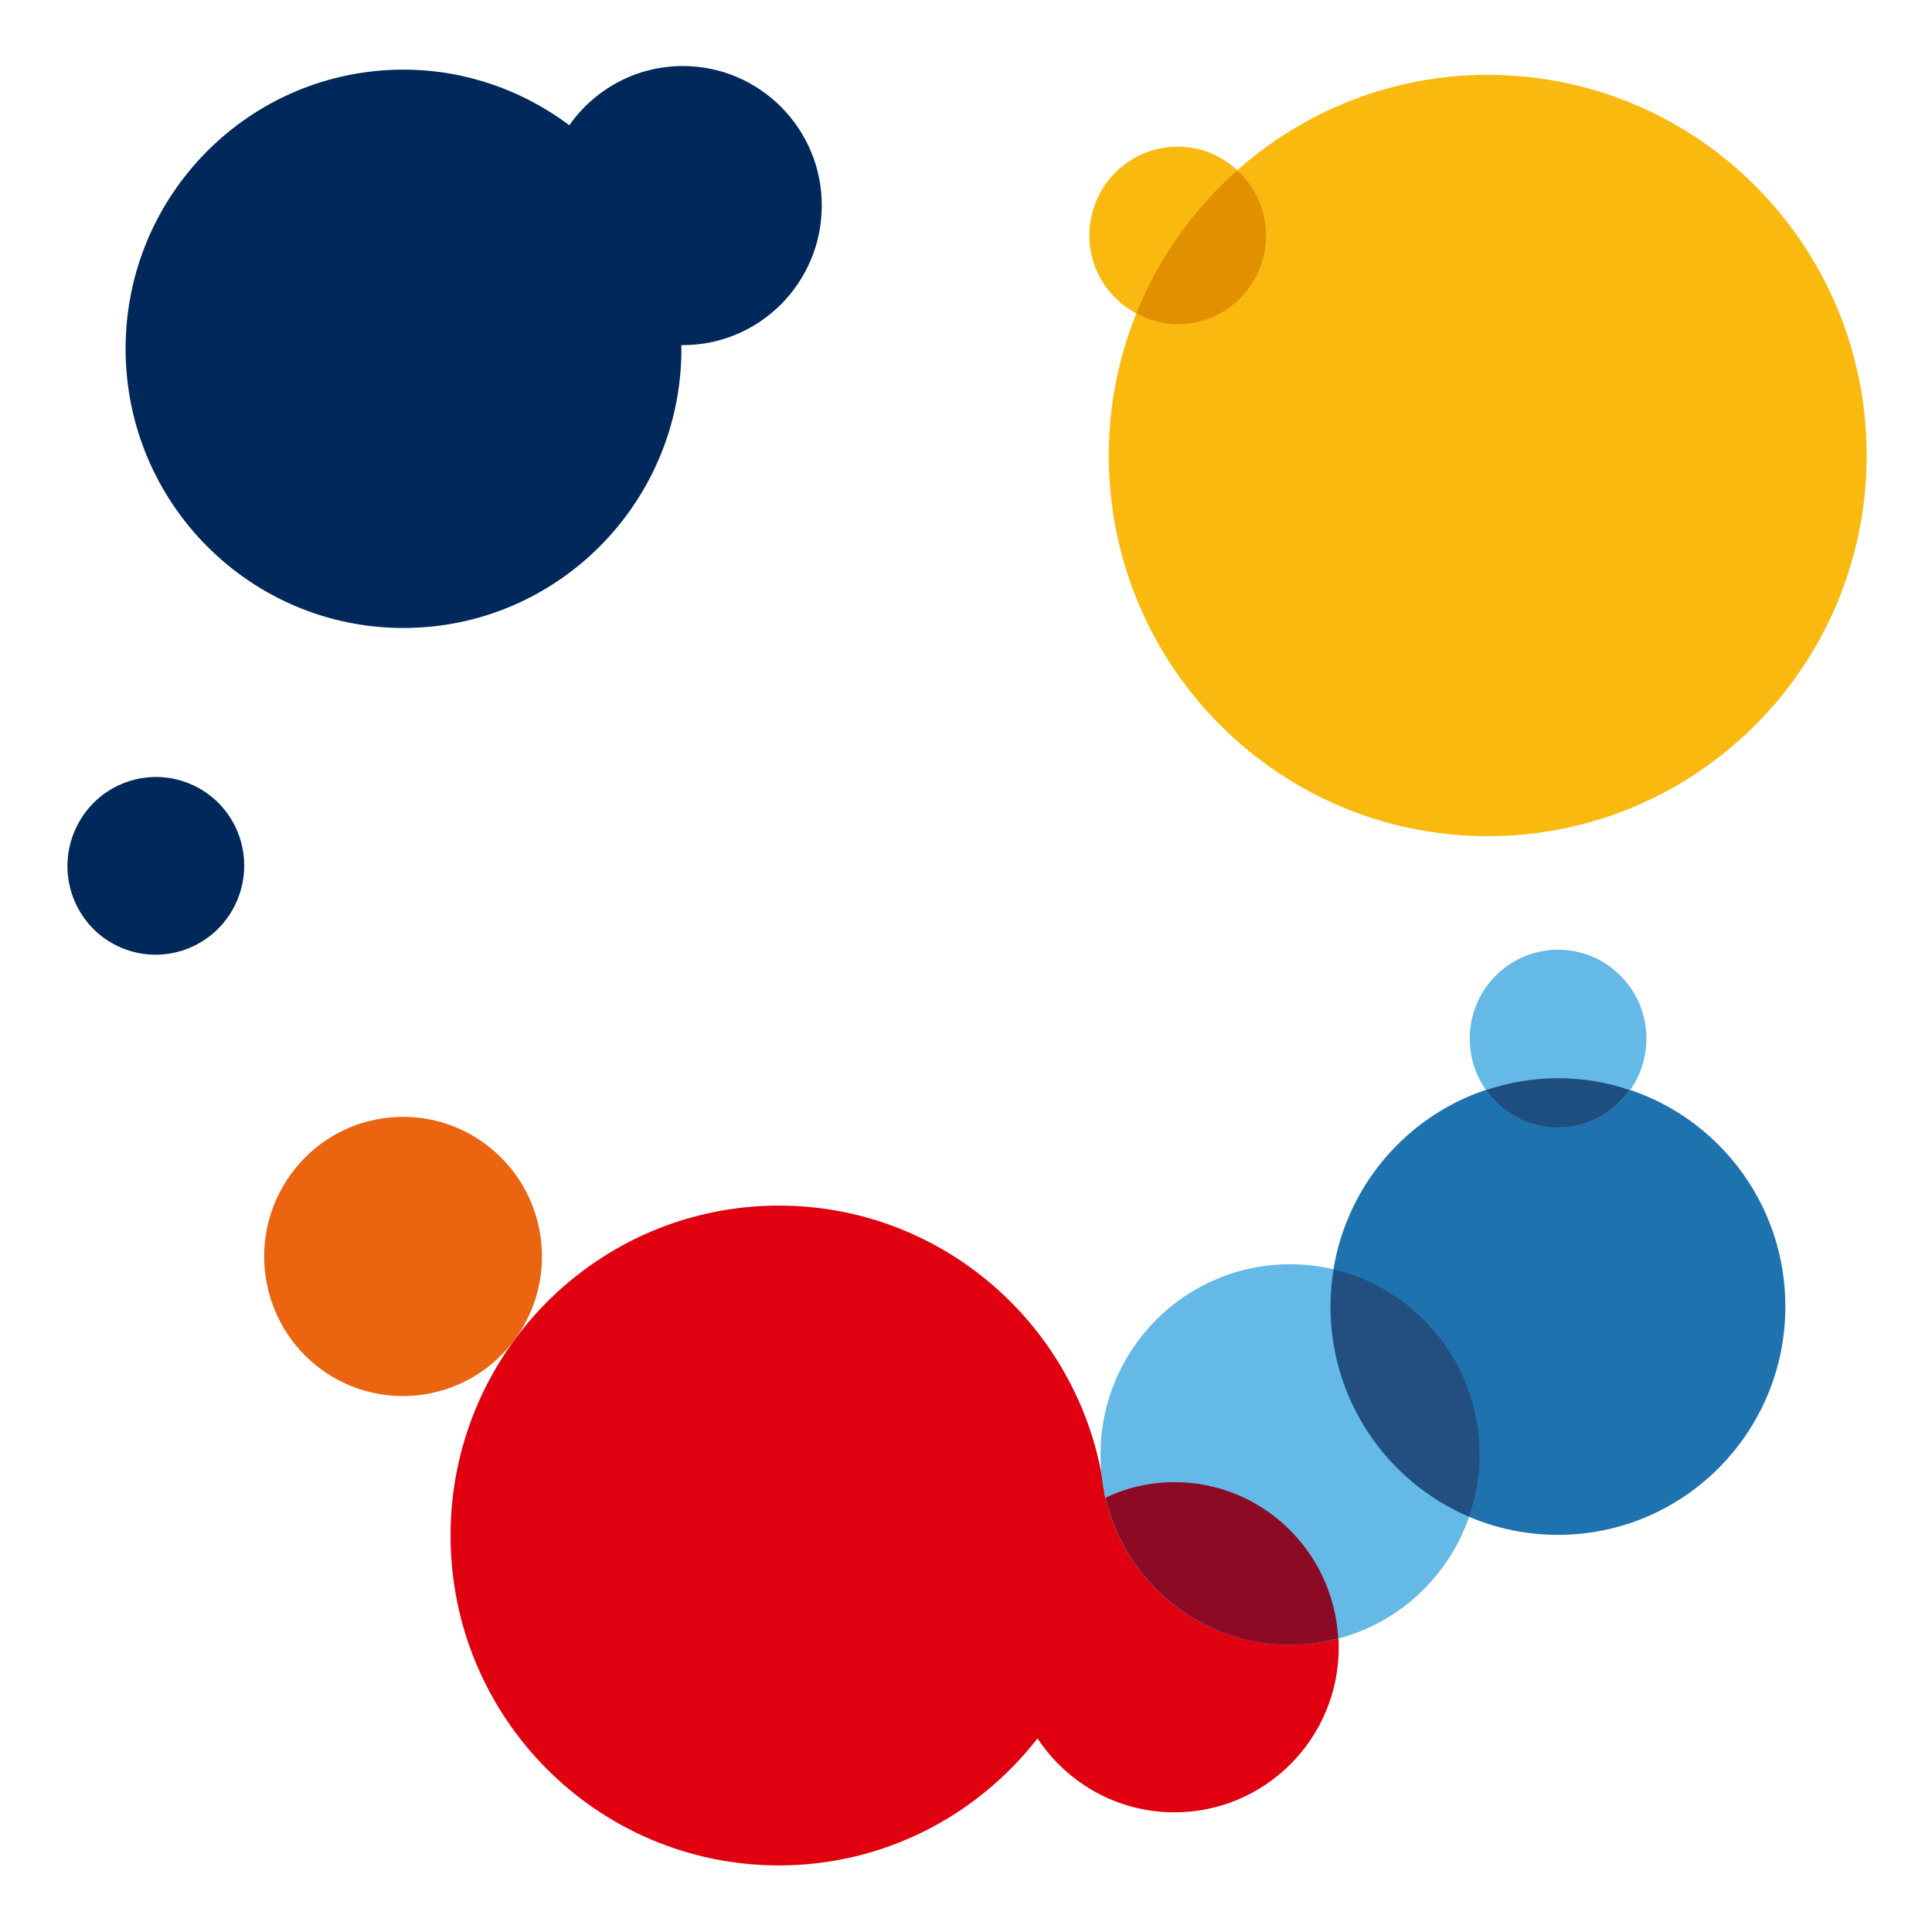
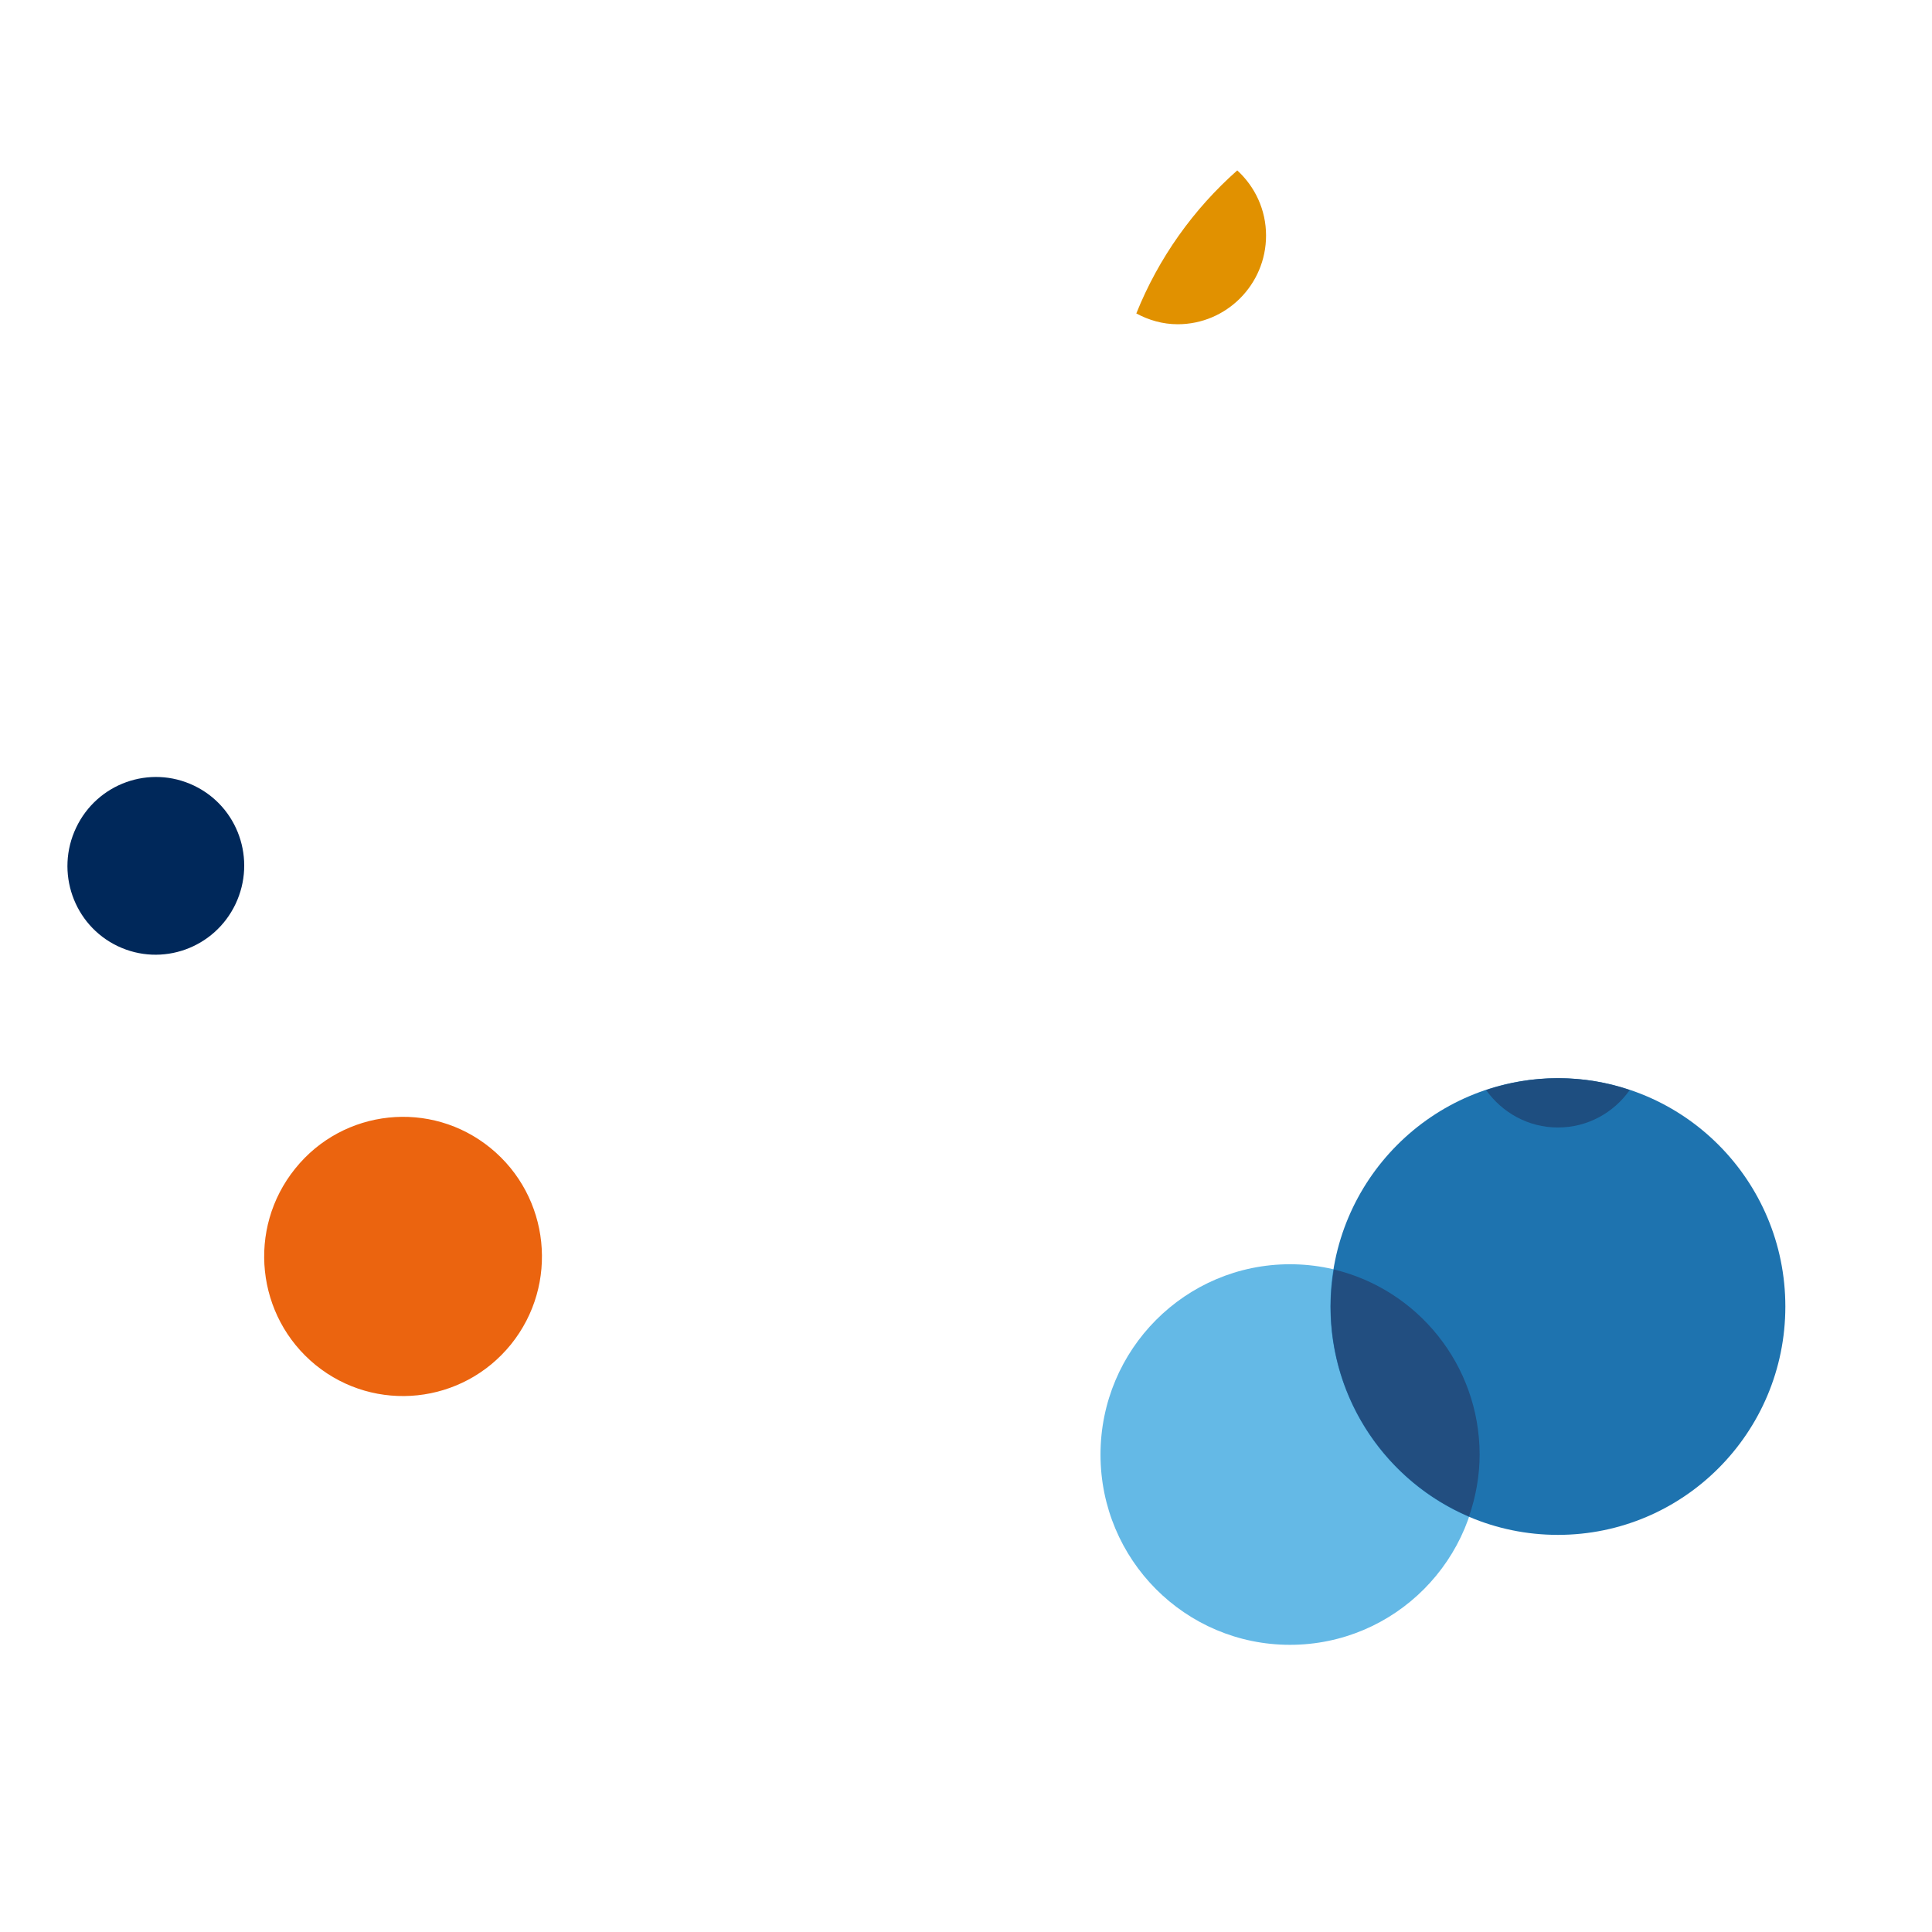
<svg xmlns="http://www.w3.org/2000/svg" version="1.1" id="Circles" x="0px" y="0px" viewBox="0 0 1073.7 1073.7" style="enable-background:new 0 0 1073.7 1073.7;" xml:space="preserve">
  <style type="text/css">
	.st0{fill:none;}
	.st1{fill:#E1000F;}
	.st2{fill:#64B9E6;}
	.st3{fill:#1E73AF;}
	.st4{fill:#8C0A23;}
	.st5{fill:#FAB90F;}
	.st6{fill:#EB640F;}
	.st7{fill:#224E80;}
	.st8{fill:#1E4E80;}
	.st9{fill:#E19100;}
	.st10{fill:#00285A;}
</style>
  <g id="Bubbles">
    <rect x="37" y="37.2" class="st0" width="1000" height="1000" />
-     <path id="_x23_e1000f" class="st1" d="M652.7,823.8c-13.8,0-26.8,3.2-38.5,8.7C603.8,741,526.6,670,432.9,670   c-100.8,0-182.5,82.1-182.5,183.4s81.7,183.3,182.5,183.3c58.4,0,110.3-27.7,143.7-70.6c16.3,24.7,44.3,41.1,76.1,41.1   c50.4,0,91.3-41,91.3-91.7C744,864.8,703.1,823.8,652.7,823.8" />
    <path id="_x23_64b9e6_1_" class="st2" d="M822.2,808.4c0,58.4-47.1,105.7-105.3,105.7s-105.3-47.3-105.3-105.7   c0-58.5,47.2-105.8,105.3-105.8C775.1,702.6,822.2,749.9,822.2,808.4" />
    <path id="_x23_1e73af" class="st3" d="M992.2,726.1c0,70.1-56.6,126.9-126.4,126.9s-126.4-56.8-126.4-126.9S796,599.2,865.8,599.2   C935.6,599.2,992.2,656,992.2,726.1" />
-     <path id="_x23_8c0a23" class="st4" d="M743.7,910.5c-2.6-48.3-42.3-86.8-91-86.8c-13.7,0-26.6,3.1-38.3,8.6   c10.8,46.8,52.6,81.8,102.5,81.8C726.2,914.1,735.2,912.8,743.7,910.5" />
-     <path id="_x23_64b9e6" class="st2" d="M915,577.2c0,27.3-22,49.3-49.1,49.3s-49.1-22.1-49.1-49.3c0-27.3,22-49.4,49.1-49.4   S915,549.9,915,577.2" />
-     <path id="_x23_fab90f" class="st5" d="M826.8,41.6c-53.4,0-102,20.1-139.2,53c-8.7-8.1-20.3-13.1-33.1-13.1   c-27.1,0-49.1,22.1-49.1,49.4c0,18.8,10.6,35,26.1,43.3c-9.8,24.4-15.3,51-15.3,78.9c0,116.9,94.3,211.6,210.6,211.6   s210.6-94.7,210.6-211.6C1037.4,136.3,943.2,41.6,826.8,41.6" />
    <path id="_x23_eb640f" class="st6" d="M284,747.1c26.8-33.3,21.7-82.1-11.4-109.1s-81.8-21.9-108.6,11.5   c-26.8,33.3-21.7,82.1,11.4,109.1C208.5,785.5,257.1,780.4,284,747.1" />
    <path id="_x23_1e4e80_1_" class="st7" d="M741.3,705.5c-1.1,6.7-1.8,13.5-1.8,20.5c0,52.5,31.7,97.5,76.9,116.8   c3.7-10.8,5.9-22.4,5.9-34.5C822.2,758.4,787.7,716.6,741.3,705.5" />
    <path id="_x23_1e4e80" class="st8" d="M865.8,599.2c-14,0-27.4,2.4-39.9,6.6c8.9,12.5,23.4,20.8,39.9,20.8s31-8.2,39.9-20.8   C893.2,601.5,879.8,599.2,865.8,599.2" />
    <path id="_x23_e19100" class="st9" d="M631.5,174.2c6.9,3.7,14.6,6,23,6c27.1,0,49.1-22.1,49.1-49.3c0-14.4-6.2-27.2-16-36.2   C663.3,116.2,643.9,143.3,631.5,174.2" />
-     <path id="_x23_00285a_1_" class="st10" d="M379.5,36.7c-26.1,0-49.1,13-63.1,32.9c-25.8-19.3-57.6-30.9-92.2-30.9   c-85.3,0-154.4,69.5-154.4,155.1c0,85.7,69.1,155.2,154.4,155.2s154.5-69.5,154.5-155.2c0-0.7-0.1-1.3-0.1-2c0.3,0,0.6,0,0.9,0   c42.6,0,77.2-34.7,77.2-77.6C456.7,71.4,422.1,36.7,379.5,36.7" />
    <path id="_x23_00285a" class="st10" d="M107.8,436.6C83.3,424.9,54,435.3,42.3,460c-11.7,24.6-1.4,54.1,23.1,65.8   s53.8,1.2,65.5-23.4C142.6,477.7,132.3,448.3,107.8,436.6" />
  </g>
</svg>